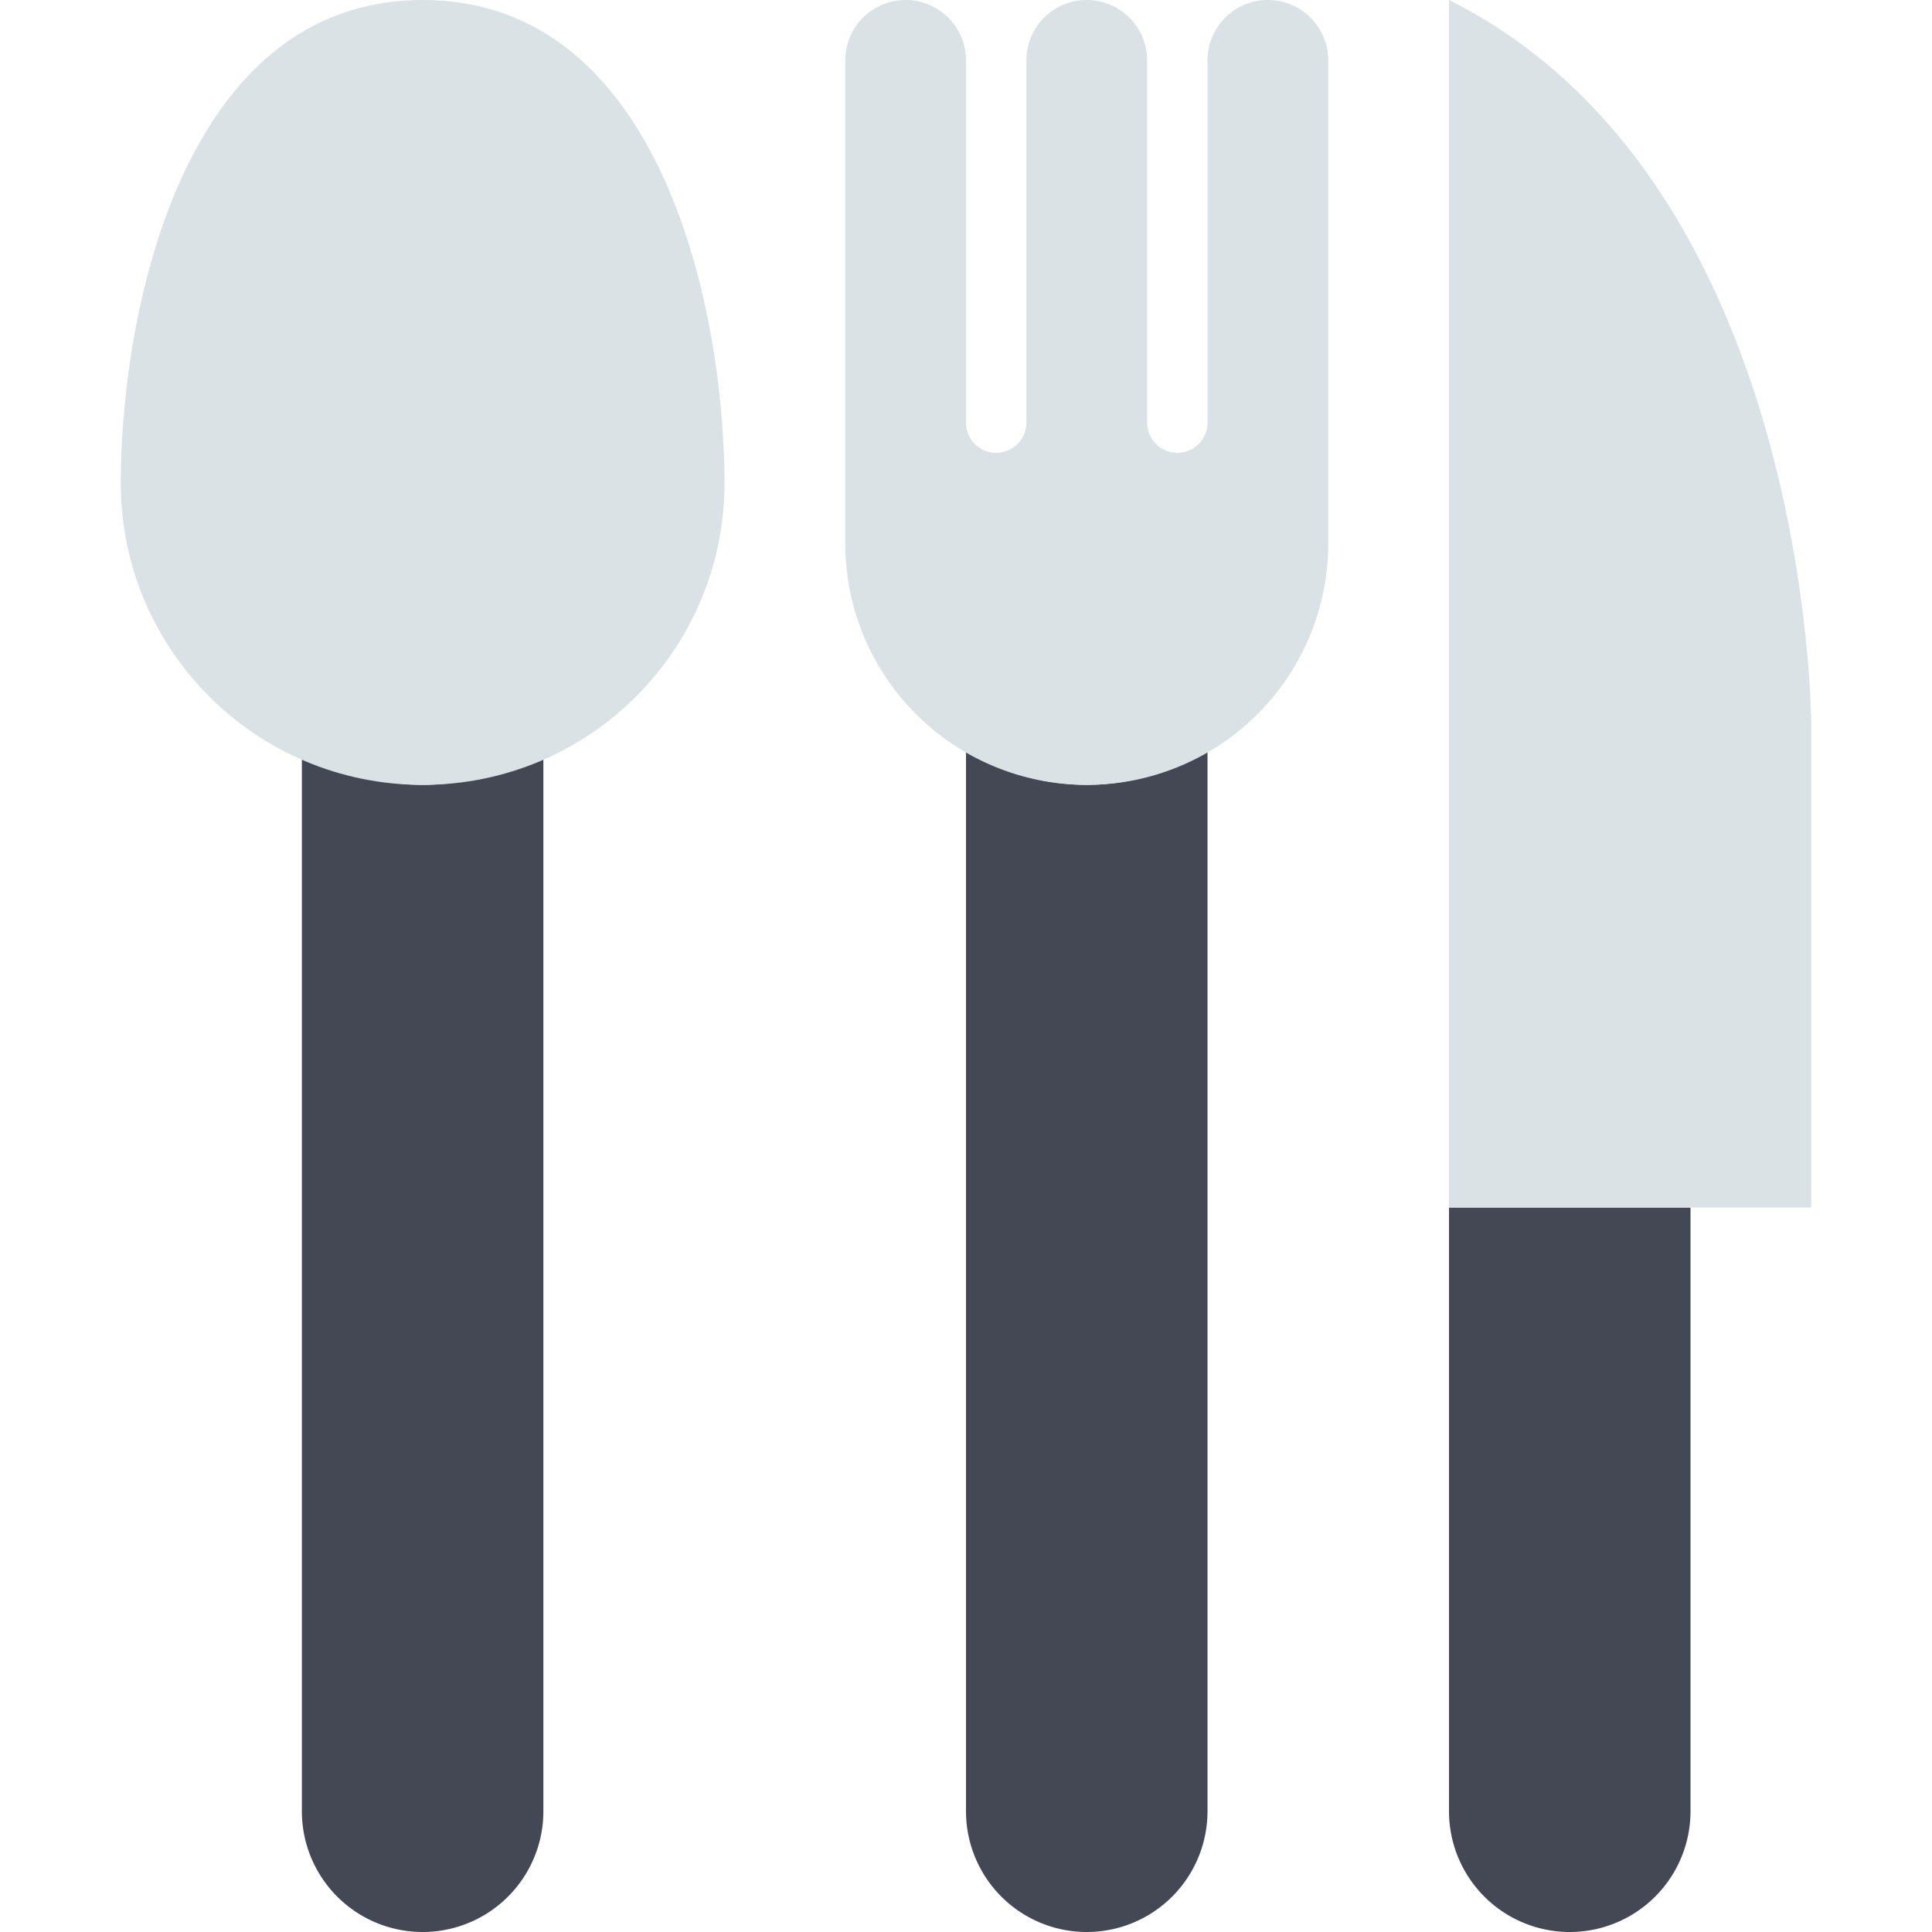
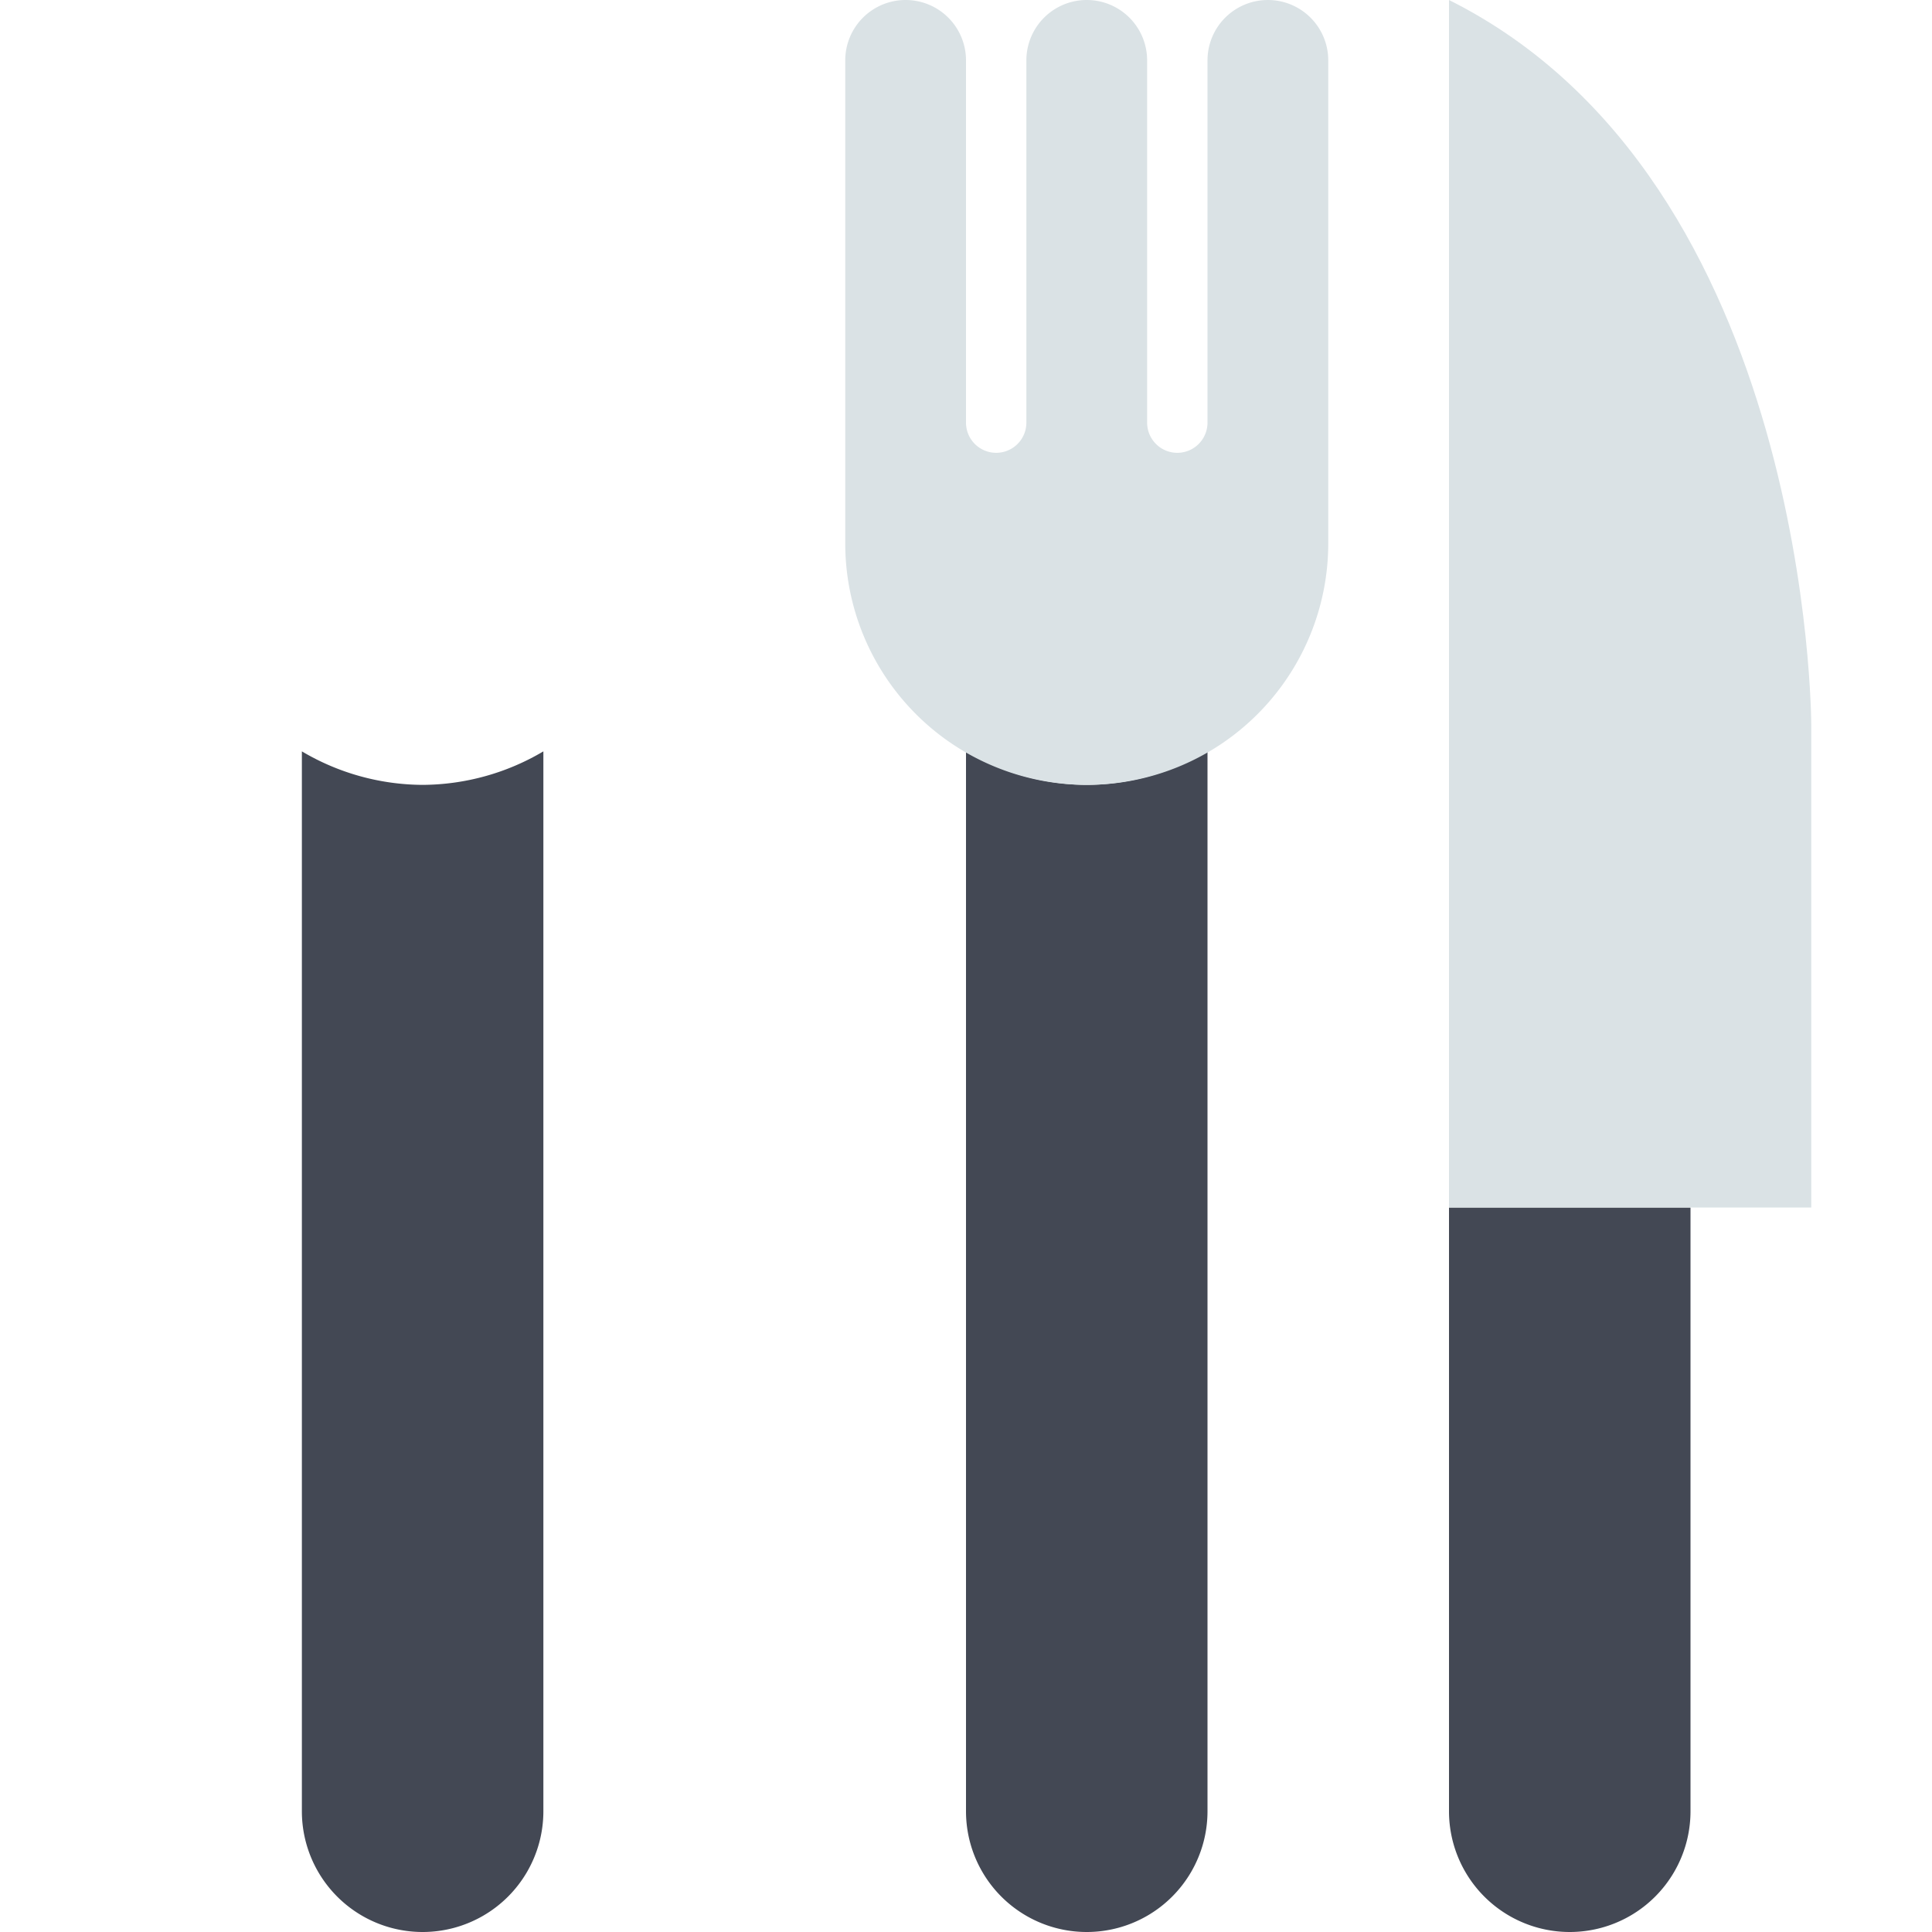
<svg xmlns="http://www.w3.org/2000/svg" width="800px" height="800px" viewBox="0 0 1024 1024" class="icon" version="1.1">
  <path d="M768 960a64 64 0 0 0 128 0V640h-128v320z" fill="#434854" />
  <path d="M768.768 967.712C772.64 999.36 799.328 1024 832 1024s59.36-24.64 63.232-56.288c-16.928 14.944-38.88 24.288-63.232 24.288s-46.304-9.344-63.232-24.288zM768 640h128v32h-128z" fill="" />
  <path d="M768 640h192v-256s0-288-192-384v640z" fill="#DAE2E5" />
  <path d="M768 0v51.392C927.872 128.608 928 384 928 384v256h32v-256s0-288-192-384z" fill="" />
  <path d="M576 416a126.656 126.656 0 0 1-64-17.76V960a64 64 0 0 0 128 0V398.24A126.656 126.656 0 0 1 576 416z" fill="#434854" />
  <path d="M672 0a32 32 0 0 0-32 32v192a16 16 0 0 1-32 0V32a32 32 0 1 0-64 0v192a16 16 0 0 1-32 0V32a32 32 0 1 0-64 0v256a128 128 0 0 0 256 0V32a32 32 0 0 0-32-32z" fill="#DAE2E5" />
  <path d="M512.768 967.712C516.64 999.36 543.328 1024 576 1024s59.36-24.64 63.232-56.288c-16.928 14.944-38.88 24.288-63.232 24.288s-46.304-9.344-63.232-24.288zM639.84 398.304a125.888 125.888 0 0 1-23.648 10.624c-3.2 1.088-6.368 2.144-9.664 3.008a164.384 164.384 0 0 1-8.768 1.888c-7.072 1.28-14.304 2.176-21.76 2.176s-14.688-0.896-21.76-2.176a129.024 129.024 0 0 1-8.768-1.888c-3.296-0.832-6.464-1.92-9.664-3.008a127.84 127.84 0 0 1-23.648-10.592L512 398.24v36.256a158.784 158.784 0 0 0 128 0v-36.256l-0.16 0.064z" fill="" />
  <path d="M224 416a126.656 126.656 0 0 1-64-17.76V960a64 64 0 0 0 128 0V398.24A126.656 126.656 0 0 1 224 416z" fill="#434854" />
  <path d="M160.768 967.712C164.64 999.36 191.328 1024 224 1024s59.36-24.64 63.232-56.288C270.304 982.656 248.352 992 224 992s-46.304-9.344-63.232-24.288zM287.84 398.304a125.888 125.888 0 0 1-23.648 10.624c-3.2 1.088-6.368 2.144-9.664 3.008a164.384 164.384 0 0 1-8.768 1.888c-7.072 1.28-14.304 2.176-21.76 2.176s-14.688-0.896-21.76-2.176a129.024 129.024 0 0 1-8.768-1.888c-3.296-0.832-6.464-1.92-9.664-3.008a127.84 127.84 0 0 1-23.648-10.592L160 398.24v36.256a158.784 158.784 0 0 0 128 0v-36.256l-0.16 0.064z" fill="" />
-   <path d="M384 256c0-88.384-32-256-160-256S64 167.616 64 256s71.616 160 160 160 160-71.616 160-160z" fill="#DAE2E5" />
  <path d="M224 64c88.384 0 160 85.952 160 192 0-88.384-32-256-160-256S64 167.616 64 256c0-106.048 71.616-192 160-192z" fill="" />
</svg>